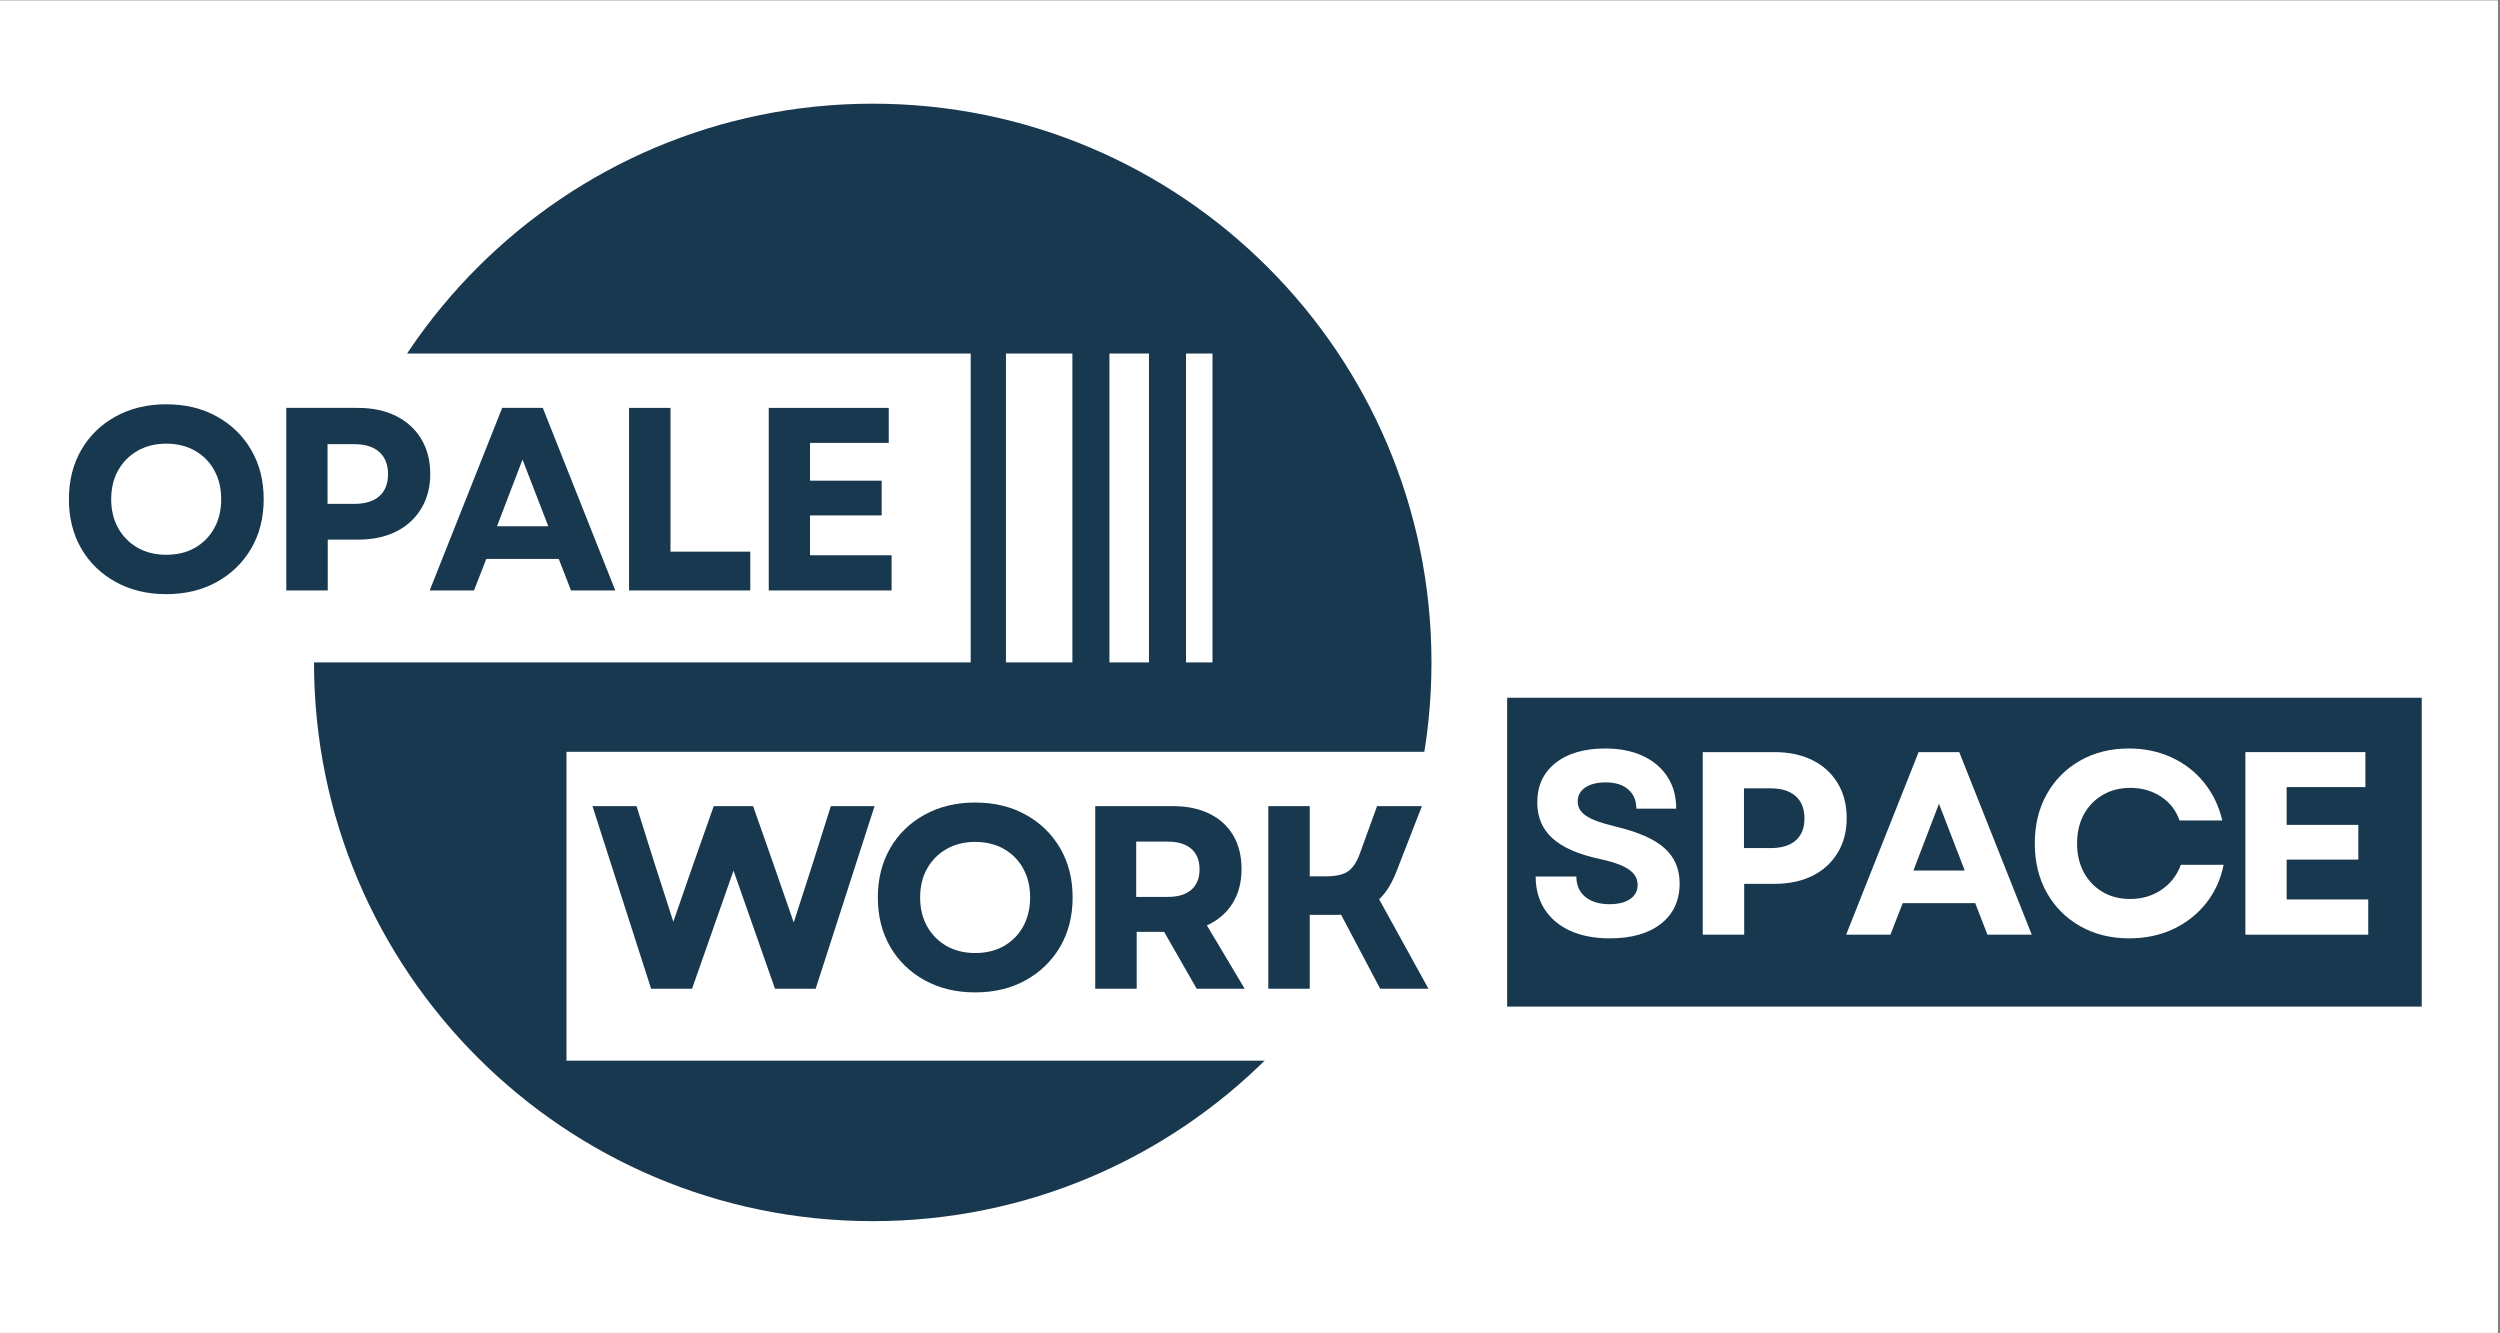
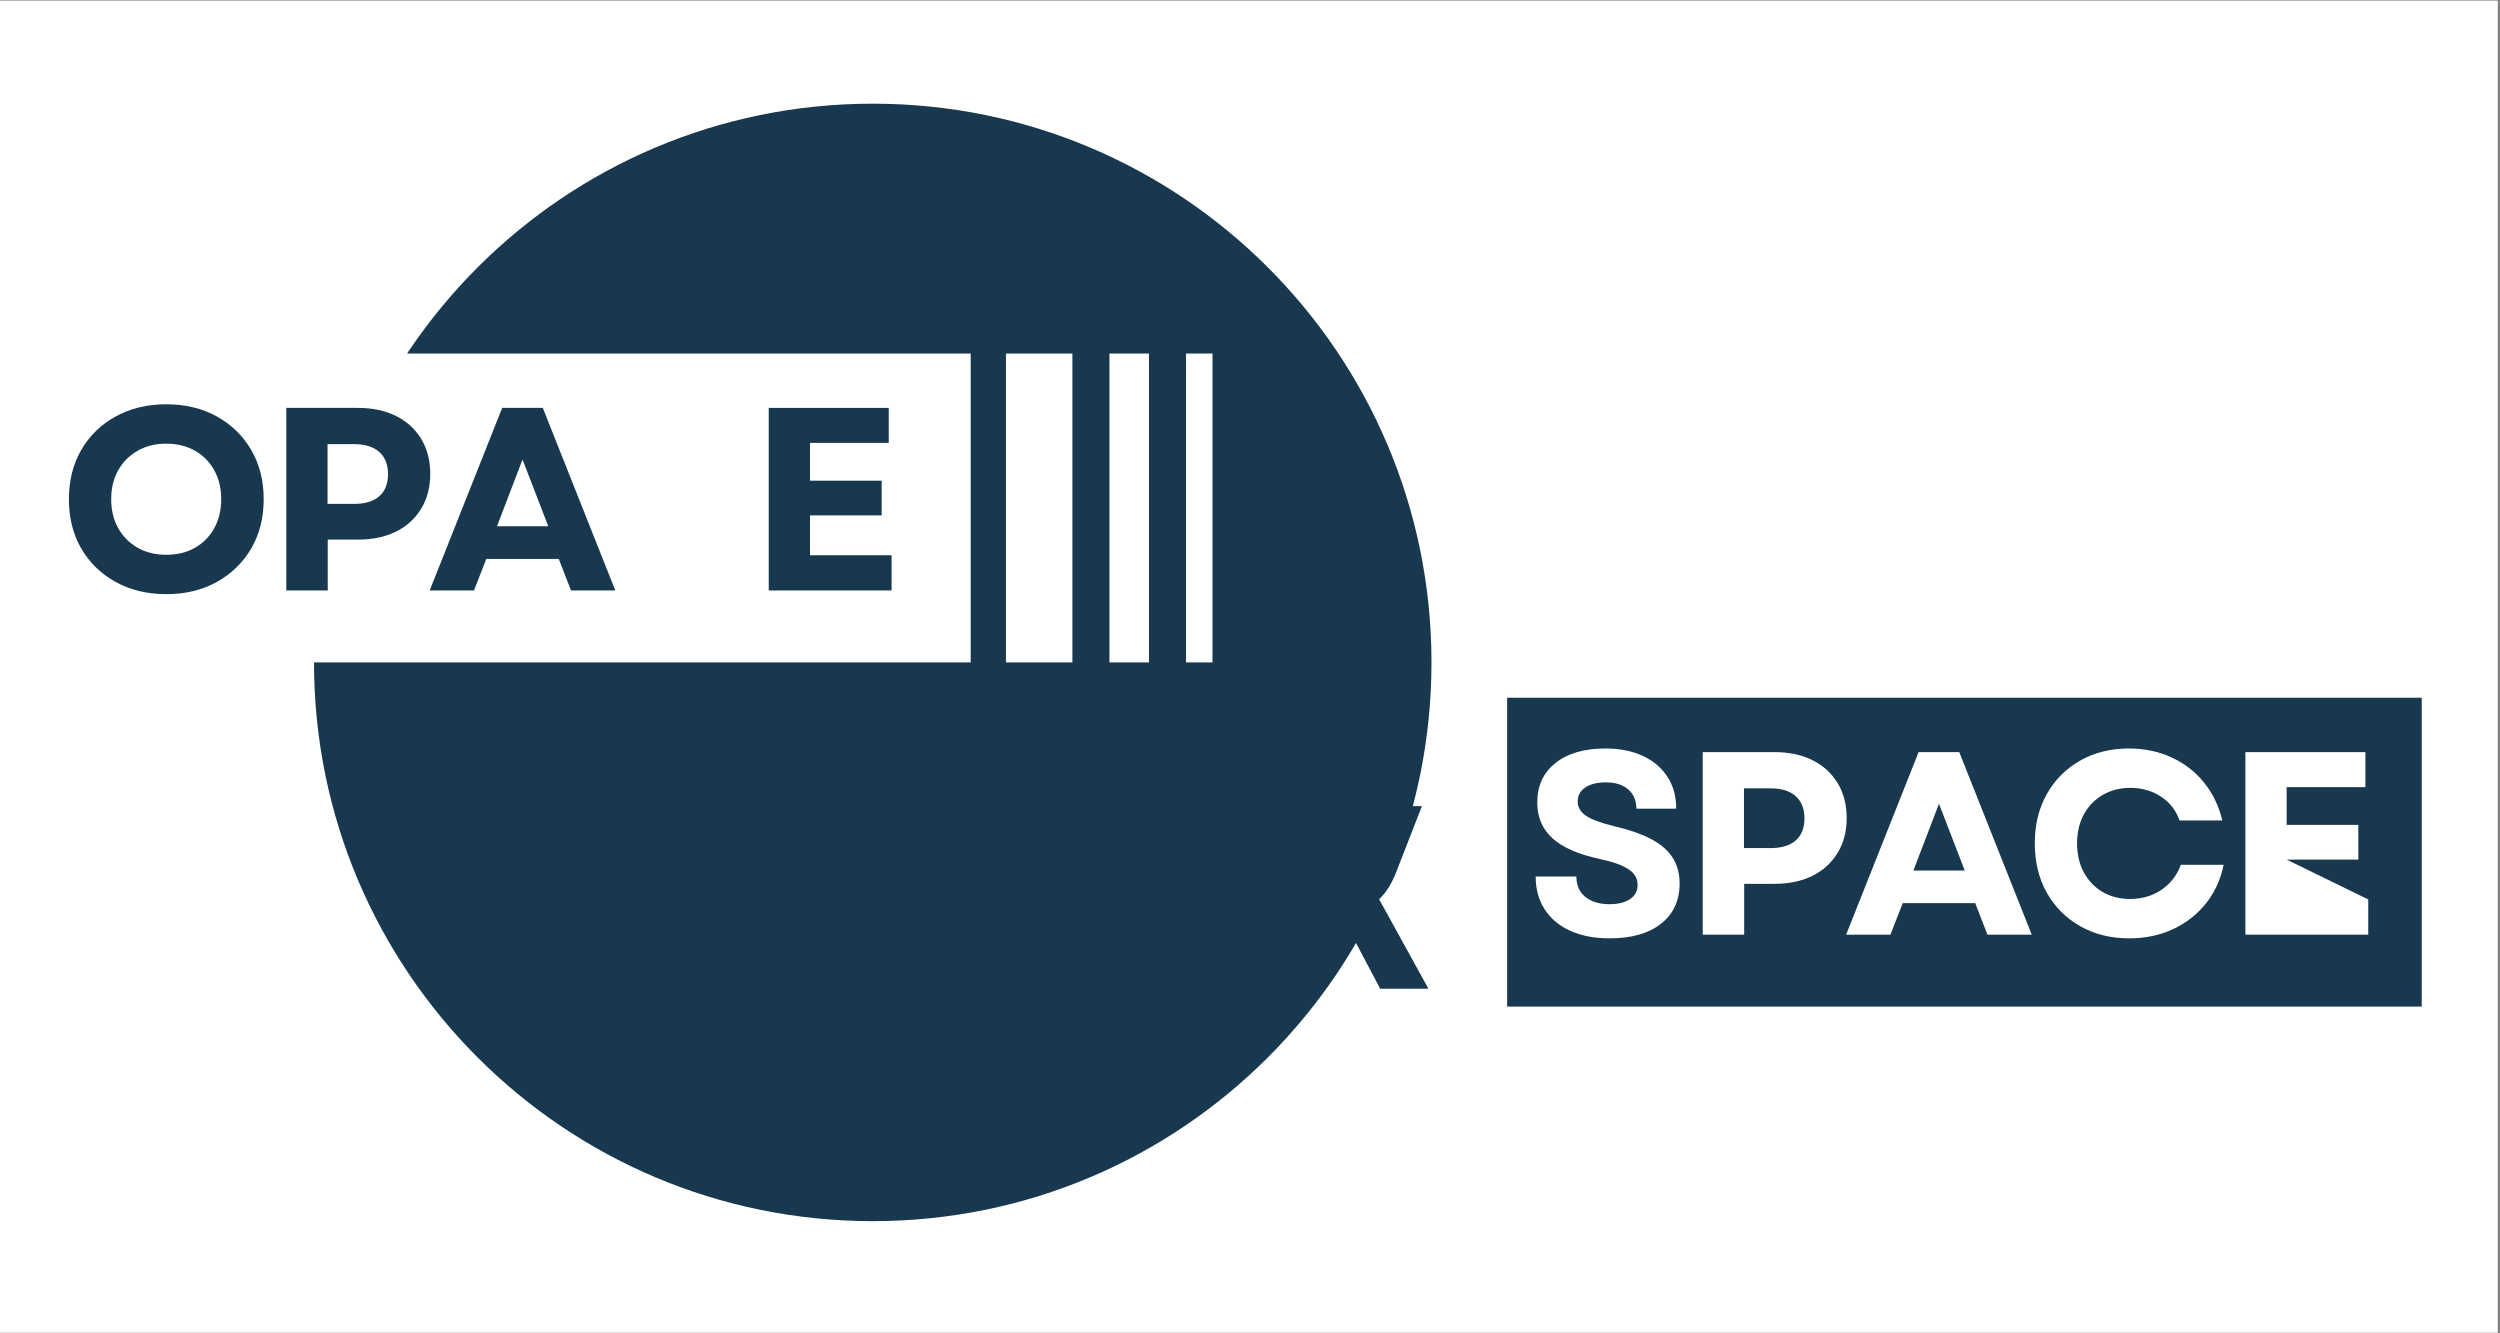
<svg xmlns="http://www.w3.org/2000/svg" width="750" zoomAndPan="magnify" viewBox="0 0 562.5 300" height="400" preserveAspectRatio="xMidYMid meet" version="1.0">
  <rect x="0" y="0" width="562.5" height="300" fill="#808080" stroke="none" />
  <defs>
    <g />
    <clipPath id="c424706921">
      <path d="M 0 0.133 L 562 0.133 L 562 299.867 L 0 299.867 Z M 0 0.133 " clip-rule="nonzero" />
    </clipPath>
    <clipPath id="e03456f1ac">
      <path d="M 70.652 23.328 L 322.082 23.328 L 322.082 274.758 L 70.652 274.758 Z M 70.652 23.328 " clip-rule="nonzero" />
    </clipPath>
    <clipPath id="f66c69be1b">
      <path d="M 196.367 23.328 C 126.938 23.328 70.652 79.613 70.652 149.043 C 70.652 218.473 126.938 274.758 196.367 274.758 C 265.797 274.758 322.082 218.473 322.082 149.043 C 322.082 79.613 265.797 23.328 196.367 23.328 Z M 196.367 23.328 " clip-rule="nonzero" />
    </clipPath>
    <clipPath id="55c55ae2ed">
-       <path d="M 127.461 169.148 L 340.164 169.148 L 340.164 238.648 L 127.461 238.648 Z M 127.461 169.148 " clip-rule="nonzero" />
-     </clipPath>
+       </clipPath>
    <clipPath id="baef0e8c47">
      <path d="M 36.52 79.543 L 218.406 79.543 L 218.406 149.043 L 36.52 149.043 Z M 36.52 79.543 " clip-rule="nonzero" />
    </clipPath>
    <clipPath id="a5fb425cfd">
      <path d="M 339.105 156.992 L 544.965 156.992 L 544.965 226.488 L 339.105 226.488 Z M 339.105 156.992 " clip-rule="nonzero" />
    </clipPath>
    <clipPath id="f32a681dc1">
      <path d="M 249.625 79.543 L 258.52 79.543 L 258.52 149.043 L 249.625 149.043 Z M 249.625 79.543 " clip-rule="nonzero" />
    </clipPath>
    <clipPath id="4cdb30237c">
      <path d="M 226.34 79.543 L 241.289 79.543 L 241.289 149.043 L 226.34 149.043 Z M 226.34 79.543 " clip-rule="nonzero" />
    </clipPath>
    <clipPath id="73c9c9303a">
      <path d="M 266.855 79.543 L 272.809 79.543 L 272.809 149.043 L 266.855 149.043 Z M 266.855 79.543 " clip-rule="nonzero" />
    </clipPath>
  </defs>
  <g clip-path="url(#c424706921)">
-     <path fill="#ffffff" d="M 0 0.133 L 562 0.133 L 562 299.867 L 0 299.867 Z M 0 0.133 " fill-opacity="1" fill-rule="nonzero" />
    <path fill="#ffffff" d="M 0 0.133 L 562 0.133 L 562 299.867 L 0 299.867 Z M 0 0.133 " fill-opacity="1" fill-rule="nonzero" />
  </g>
  <g clip-path="url(#e03456f1ac)">
    <g clip-path="url(#f66c69be1b)">
      <path fill="#18384f" d="M 70.652 23.328 L 322.082 23.328 L 322.082 274.758 L 70.652 274.758 Z M 70.652 23.328 " fill-opacity="1" fill-rule="nonzero" />
    </g>
  </g>
  <g clip-path="url(#55c55ae2ed)">
    <path fill="#ffffff" d="M 127.461 169.148 L 340.035 169.148 L 340.035 238.648 L 127.461 238.648 Z M 127.461 169.148 " fill-opacity="1" fill-rule="nonzero" />
  </g>
  <g fill="#18384f" fill-opacity="1">
    <g transform="translate(121.276, 222.461)">
      <g />
    </g>
  </g>
  <g fill="#18384f" fill-opacity="1">
    <g transform="translate(132.715, 222.461)">
      <g>
        <path d="M 13.781 0 L 0.594 -41.078 L 10.5 -41.078 L 14.438 -28.578 L 18.781 -15.078 L 23.469 -28.578 L 27.875 -41.078 L 36.734 -41.078 L 41.125 -28.578 L 45.875 -14.906 L 50.281 -28.578 L 54.219 -41.078 L 64.062 -41.078 L 50.812 0 L 41.656 0 L 32.328 -26.578 L 23 0 Z M 13.781 0 " />
      </g>
    </g>
  </g>
  <g fill="#18384f" fill-opacity="1">
    <g transform="translate(194.998, 222.461)">
      <g>
        <path d="M 24.406 0.828 C 20.145 0.828 16.359 -0.082 13.047 -1.906 C 9.742 -3.727 7.16 -6.238 5.297 -9.438 C 3.441 -12.645 2.516 -16.344 2.516 -20.531 C 2.516 -24.719 3.441 -28.414 5.297 -31.625 C 7.16 -34.832 9.742 -37.344 13.047 -39.156 C 16.359 -40.977 20.145 -41.891 24.406 -41.891 C 28.707 -41.891 32.5 -40.977 35.781 -39.156 C 39.07 -37.344 41.656 -34.832 43.531 -31.625 C 45.406 -28.414 46.344 -24.719 46.344 -20.531 C 46.344 -16.344 45.406 -12.645 43.531 -9.438 C 41.656 -6.238 39.07 -3.727 35.781 -1.906 C 32.5 -0.082 28.707 0.828 24.406 0.828 Z M 12.031 -20.531 C 12.031 -18.07 12.555 -15.898 13.609 -14.016 C 14.672 -12.141 16.129 -10.672 17.984 -9.609 C 19.836 -8.555 21.977 -8.031 24.406 -8.031 C 26.875 -8.031 29.035 -8.555 30.891 -9.609 C 32.742 -10.672 34.188 -12.141 35.219 -14.016 C 36.258 -15.898 36.781 -18.07 36.781 -20.531 C 36.781 -23 36.258 -25.172 35.219 -27.047 C 34.188 -28.922 32.742 -30.383 30.891 -31.438 C 29.035 -32.5 26.875 -33.031 24.406 -33.031 C 21.977 -33.031 19.836 -32.5 17.984 -31.438 C 16.129 -30.383 14.672 -28.922 13.609 -27.047 C 12.555 -25.172 12.031 -23 12.031 -20.531 Z M 12.031 -20.531 " />
      </g>
    </g>
  </g>
  <g fill="#18384f" fill-opacity="1">
    <g transform="translate(241.504, 222.461)">
      <g>
        <path d="M 4.922 0 L 4.922 -41.078 L 22.469 -41.078 C 25.602 -41.078 28.32 -40.508 30.625 -39.375 C 32.938 -38.238 34.719 -36.613 35.969 -34.5 C 37.219 -32.383 37.844 -29.863 37.844 -26.938 C 37.844 -23.914 37.156 -21.32 35.781 -19.156 C 34.414 -16.988 32.504 -15.352 30.047 -14.25 L 38.547 0 L 27.75 0 L 20.422 -12.797 L 14.25 -12.797 L 14.25 0 Z M 14.141 -20.656 L 21.234 -20.656 C 23.547 -20.656 25.316 -21.191 26.547 -22.266 C 27.773 -23.336 28.391 -24.875 28.391 -26.875 C 28.391 -28.863 27.773 -30.395 26.547 -31.469 C 25.316 -32.551 23.547 -33.094 21.234 -33.094 L 14.141 -33.094 Z M 14.141 -20.656 " />
      </g>
    </g>
  </g>
  <g fill="#18384f" fill-opacity="1">
    <g transform="translate(280.444, 222.461)">
      <g>
        <path d="M 4.922 0 L 4.922 -41.078 L 14.25 -41.078 L 14.25 -25.281 L 17.781 -25.281 C 20.082 -25.281 21.77 -25.648 22.844 -26.391 C 23.926 -27.141 24.816 -28.473 25.516 -30.391 L 29.391 -41.078 L 39.484 -41.078 L 33.797 -26.469 C 33.285 -25.133 32.707 -23.938 32.062 -22.875 C 31.414 -21.82 30.68 -20.906 29.859 -20.125 L 40.953 0 L 30.094 0 L 21.297 -16.656 C 20.941 -16.625 20.598 -16.609 20.266 -16.609 C 19.93 -16.609 19.57 -16.609 19.188 -16.609 L 14.25 -16.609 L 14.25 0 Z M 4.922 0 " />
      </g>
    </g>
  </g>
  <g clip-path="url(#baef0e8c47)">
    <path fill="#ffffff" d="M 36.52 79.543 L 218.41 79.543 L 218.41 149.043 L 36.52 149.043 Z M 36.52 79.543 " fill-opacity="1" fill-rule="nonzero" />
  </g>
  <g fill="#18384f" fill-opacity="1">
    <g transform="translate(12.987, 132.855)">
      <g>
        <path d="M 24.406 0.828 C 20.145 0.828 16.359 -0.082 13.047 -1.906 C 9.742 -3.727 7.16 -6.238 5.297 -9.438 C 3.441 -12.645 2.516 -16.344 2.516 -20.531 C 2.516 -24.719 3.441 -28.414 5.297 -31.625 C 7.16 -34.832 9.742 -37.344 13.047 -39.156 C 16.359 -40.977 20.145 -41.891 24.406 -41.891 C 28.707 -41.891 32.5 -40.977 35.781 -39.156 C 39.07 -37.344 41.656 -34.832 43.531 -31.625 C 45.406 -28.414 46.344 -24.719 46.344 -20.531 C 46.344 -16.344 45.406 -12.645 43.531 -9.438 C 41.656 -6.238 39.07 -3.727 35.781 -1.906 C 32.5 -0.082 28.707 0.828 24.406 0.828 Z M 12.031 -20.531 C 12.031 -18.07 12.555 -15.898 13.609 -14.016 C 14.672 -12.141 16.129 -10.672 17.984 -9.609 C 19.836 -8.555 21.977 -8.031 24.406 -8.031 C 26.875 -8.031 29.035 -8.555 30.891 -9.609 C 32.742 -10.672 34.188 -12.141 35.219 -14.016 C 36.258 -15.898 36.781 -18.07 36.781 -20.531 C 36.781 -23 36.258 -25.172 35.219 -27.047 C 34.188 -28.922 32.742 -30.383 30.891 -31.438 C 29.035 -32.5 26.875 -33.031 24.406 -33.031 C 21.977 -33.031 19.836 -32.5 17.984 -31.438 C 16.129 -30.383 14.672 -28.922 13.609 -27.047 C 12.555 -25.172 12.031 -23 12.031 -20.531 Z M 12.031 -20.531 " />
      </g>
    </g>
  </g>
  <g fill="#18384f" fill-opacity="1">
    <g transform="translate(59.494, 132.855)">
      <g>
        <path d="M 4.922 0 L 4.922 -41.078 L 21 -41.078 C 24.32 -41.078 27.195 -40.469 29.625 -39.25 C 32.051 -38.039 33.938 -36.32 35.281 -34.094 C 36.633 -31.863 37.312 -29.238 37.312 -26.219 C 37.312 -23.25 36.633 -20.648 35.281 -18.422 C 33.938 -16.191 32.051 -14.469 29.625 -13.25 C 27.195 -12.039 24.32 -11.438 21 -11.438 L 14.25 -11.438 L 14.25 0 Z M 14.203 -19.484 L 20.234 -19.484 C 22.66 -19.484 24.531 -20.055 25.844 -21.203 C 27.156 -22.359 27.812 -24.016 27.812 -26.172 C 27.812 -28.316 27.156 -29.977 25.844 -31.156 C 24.531 -32.332 22.66 -32.922 20.234 -32.922 L 14.203 -32.922 Z M 14.203 -19.484 " />
      </g>
    </g>
  </g>
  <g fill="#18384f" fill-opacity="1">
    <g transform="translate(96.147, 132.855)">
      <g>
        <path d="M 0.531 0 L 16.844 -41.078 L 25.984 -41.078 L 42.297 0 L 32.328 0 L 29.578 -7.094 L 13.266 -7.094 L 10.5 0 Z M 15.672 -14.438 L 27.219 -14.438 L 21.422 -29.453 Z M 15.672 -14.438 " />
      </g>
    </g>
  </g>
  <g fill="#18384f" fill-opacity="1">
    <g transform="translate(136.612, 132.855)">
      <g>
-         <path d="M 4.922 0 L 4.922 -41.078 L 14.25 -41.078 L 14.25 -8.734 L 32.203 -8.734 L 32.203 0 Z M 4.922 0 " />
-       </g>
+         </g>
    </g>
  </g>
  <g fill="#18384f" fill-opacity="1">
    <g transform="translate(168.046, 132.855)">
      <g>
        <path d="M 4.922 0 L 4.922 -41.078 L 31.922 -41.078 L 31.922 -33.203 L 14.203 -33.203 L 14.203 -24.703 L 30.328 -24.703 L 30.328 -16.891 L 14.203 -16.891 L 14.203 -7.922 L 32.562 -7.922 L 32.562 0 Z M 4.922 0 " />
      </g>
    </g>
  </g>
  <g clip-path="url(#a5fb425cfd)">
    <path fill="#18384f" d="M 339.105 156.992 L 544.891 156.992 L 544.891 226.488 L 339.105 226.488 Z M 339.105 156.992 " fill-opacity="1" fill-rule="nonzero" />
  </g>
  <g fill="#ffffff" fill-opacity="1">
    <g transform="translate(342.948, 210.301)">
      <g>
        <path d="M 19.25 0.828 C 15.801 0.828 12.832 0.258 10.344 -0.875 C 7.863 -2.008 5.945 -3.625 4.594 -5.719 C 3.25 -7.812 2.578 -10.266 2.578 -13.078 L 11.734 -13.078 C 11.734 -11.129 12.406 -9.602 13.75 -8.5 C 15.102 -7.406 16.914 -6.859 19.188 -6.859 C 21.145 -6.859 22.688 -7.238 23.812 -8 C 24.945 -8.77 25.516 -9.836 25.516 -11.203 C 25.516 -12.648 24.832 -13.82 23.469 -14.719 C 22.102 -15.625 19.973 -16.391 17.078 -17.016 C 12.266 -18.035 8.703 -19.582 6.391 -21.656 C 4.086 -23.727 2.938 -26.426 2.938 -29.75 C 2.938 -33.5 4.301 -36.457 7.031 -38.625 C 9.77 -40.801 13.508 -41.891 18.25 -41.891 C 21.488 -41.891 24.301 -41.332 26.688 -40.219 C 29.082 -39.102 30.93 -37.535 32.234 -35.516 C 33.547 -33.504 34.203 -31.113 34.203 -28.344 L 25.234 -28.344 C 25.234 -30.176 24.625 -31.617 23.406 -32.672 C 22.195 -33.734 20.516 -34.266 18.359 -34.266 C 16.41 -34.266 14.867 -33.879 13.734 -33.109 C 12.598 -32.348 12.031 -31.285 12.031 -29.922 C 12.031 -28.672 12.656 -27.613 13.906 -26.75 C 15.156 -25.895 17.344 -25.094 20.469 -24.344 C 25.594 -23.133 29.289 -21.508 31.562 -19.469 C 33.832 -17.438 34.969 -14.801 34.969 -11.562 C 34.969 -7.688 33.566 -4.648 30.766 -2.453 C 27.973 -0.266 24.133 0.828 19.25 0.828 Z M 19.25 0.828 " />
      </g>
    </g>
  </g>
  <g fill="#ffffff" fill-opacity="1">
    <g transform="translate(378.193, 210.301)">
      <g>
        <path d="M 4.922 0 L 4.922 -41.078 L 21 -41.078 C 24.32 -41.078 27.195 -40.469 29.625 -39.25 C 32.051 -38.039 33.938 -36.32 35.281 -34.094 C 36.633 -31.863 37.312 -29.238 37.312 -26.219 C 37.312 -23.25 36.633 -20.648 35.281 -18.422 C 33.938 -16.191 32.051 -14.469 29.625 -13.25 C 27.195 -12.039 24.32 -11.438 21 -11.438 L 14.25 -11.438 L 14.25 0 Z M 14.203 -19.484 L 20.234 -19.484 C 22.66 -19.484 24.531 -20.055 25.844 -21.203 C 27.156 -22.359 27.812 -24.016 27.812 -26.172 C 27.812 -28.316 27.156 -29.977 25.844 -31.156 C 24.531 -32.332 22.66 -32.922 20.234 -32.922 L 14.203 -32.922 Z M 14.203 -19.484 " />
      </g>
    </g>
  </g>
  <g fill="#ffffff" fill-opacity="1">
    <g transform="translate(414.846, 210.301)">
      <g>
        <path d="M 0.531 0 L 16.844 -41.078 L 25.984 -41.078 L 42.297 0 L 32.328 0 L 29.578 -7.094 L 13.266 -7.094 L 10.5 0 Z M 15.672 -14.438 L 27.219 -14.438 L 21.422 -29.453 Z M 15.672 -14.438 " />
      </g>
    </g>
  </g>
  <g fill="#ffffff" fill-opacity="1">
    <g transform="translate(455.312, 210.301)">
      <g>
        <path d="M 23.766 0.828 C 19.617 0.828 15.941 -0.082 12.734 -1.906 C 9.523 -3.727 7.02 -6.238 5.219 -9.438 C 3.414 -12.645 2.516 -16.344 2.516 -20.531 C 2.516 -24.719 3.414 -28.414 5.219 -31.625 C 7.02 -34.832 9.516 -37.344 12.703 -39.156 C 15.891 -40.977 19.555 -41.891 23.703 -41.891 C 27.18 -41.891 30.367 -41.223 33.266 -39.891 C 36.16 -38.566 38.594 -36.691 40.562 -34.266 C 42.539 -31.836 43.922 -28.984 44.703 -25.703 L 35.078 -25.703 C 34.297 -27.961 32.906 -29.75 30.906 -31.062 C 28.914 -32.375 26.613 -33.031 24 -33.031 C 21.688 -33.031 19.617 -32.5 17.797 -31.438 C 15.984 -30.383 14.566 -28.922 13.547 -27.047 C 12.535 -25.172 12.031 -23 12.031 -20.531 C 12.031 -18.07 12.535 -15.898 13.547 -14.016 C 14.566 -12.141 15.973 -10.672 17.766 -9.609 C 19.566 -8.555 21.625 -8.031 23.938 -8.031 C 26.633 -8.031 29 -8.723 31.031 -10.109 C 33.07 -11.504 34.52 -13.375 35.375 -15.719 L 45 -15.719 C 44.332 -12.395 43 -9.488 41 -7 C 39.008 -4.52 36.535 -2.594 33.578 -1.219 C 30.629 0.145 27.359 0.828 23.766 0.828 Z M 23.766 0.828 " />
      </g>
    </g>
  </g>
  <g fill="#ffffff" fill-opacity="1">
    <g transform="translate(500.293, 210.301)">
      <g>
-         <path d="M 4.922 0 L 4.922 -41.078 L 31.922 -41.078 L 31.922 -33.203 L 14.203 -33.203 L 14.203 -24.703 L 30.328 -24.703 L 30.328 -16.891 L 14.203 -16.891 L 14.203 -7.922 L 32.562 -7.922 L 32.562 0 Z M 4.922 0 " />
+         <path d="M 4.922 0 L 4.922 -41.078 L 31.922 -41.078 L 31.922 -33.203 L 14.203 -33.203 L 14.203 -24.703 L 30.328 -24.703 L 30.328 -16.891 L 14.203 -16.891 L 32.562 -7.922 L 32.562 0 Z M 4.922 0 " />
      </g>
    </g>
  </g>
  <g clip-path="url(#f32a681dc1)">
    <path fill="#ffffff" d="M 249.625 79.543 L 258.52 79.543 L 258.52 149.055 L 249.625 149.055 Z M 249.625 79.543 " fill-opacity="1" fill-rule="nonzero" />
  </g>
  <g clip-path="url(#4cdb30237c)">
    <path fill="#ffffff" d="M 226.34 79.543 L 241.289 79.543 L 241.289 149.035 L 226.34 149.035 Z M 226.34 79.543 " fill-opacity="1" fill-rule="nonzero" />
  </g>
  <g clip-path="url(#73c9c9303a)">
    <path fill="#ffffff" d="M 266.855 79.543 L 272.809 79.543 L 272.809 149.039 L 266.855 149.039 Z M 266.855 79.543 " fill-opacity="1" fill-rule="nonzero" />
  </g>
</svg>